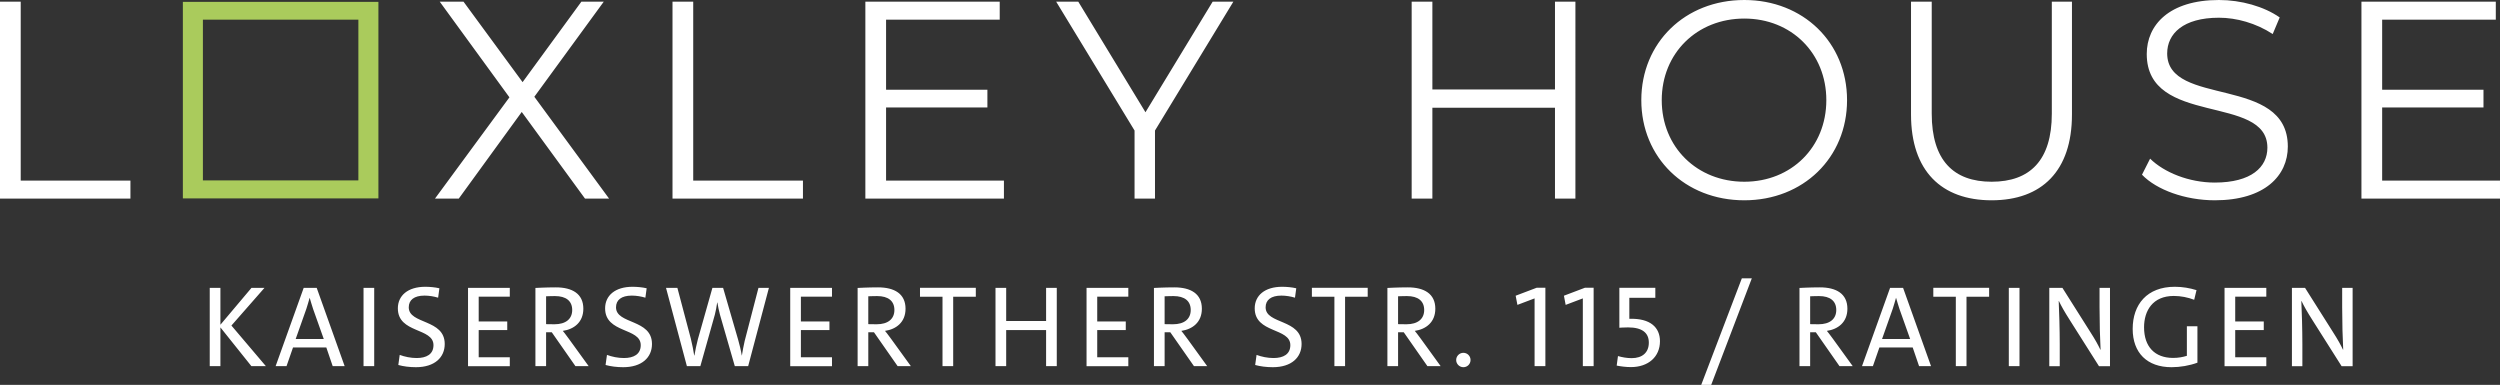
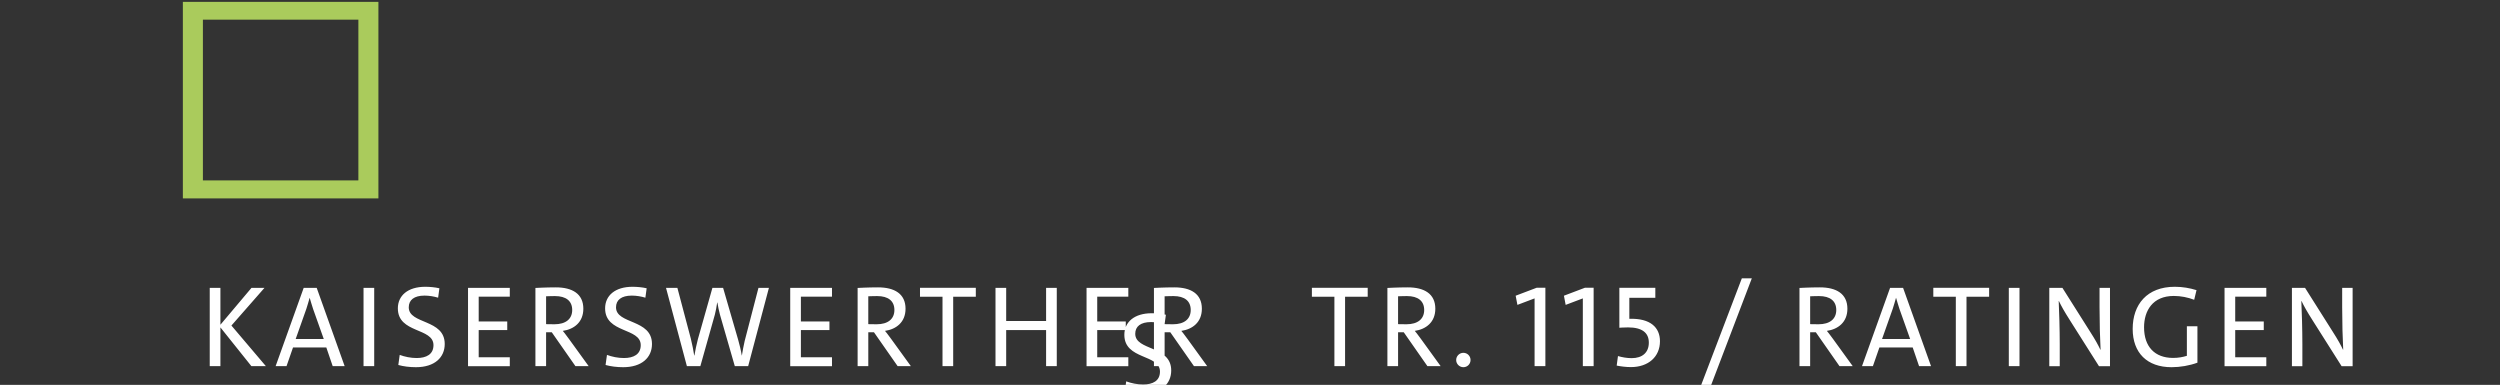
<svg xmlns="http://www.w3.org/2000/svg" id="a" data-name="Layer 1" width="96.657mm" height="14.879mm" viewBox="0 0 273.987 42.176">
  <rect x="0" y="0" width="273.987" height="42.176" fill="#333333" stroke="none" />
-   <path d="M27.552,40.129l-3.396-4.248v4.248h-1.17v-8.584h1.17v4.044l3.408-4.044h1.424l-3.625,4.133,3.777,4.451h-1.59ZM36.462,40.129l-.699-2.048h-3.65l-.712,2.048h-1.195l3.078-8.584h1.424l3.065,8.584h-1.31ZM34.313,33.859c-.14-.42-.254-.827-.369-1.208h-.013c-.102.382-.229.788-.356,1.195l-1.17,3.307h3.078l-1.17-3.294ZM39.841,40.129v-8.584h1.17v8.584h-1.17ZM48.016,32.625c-.458-.14-.992-.229-1.488-.229-1.145,0-1.73.483-1.73,1.284,0,1.882,3.942,1.259,3.942,4.019,0,1.475-1.106,2.544-3.154,2.544-.699,0-1.386-.089-1.933-.242l.153-1.106c.547.203,1.208.343,1.857.343,1.068,0,1.844-.407,1.844-1.412,0-1.933-3.904-1.272-3.904-4.032,0-1.399,1.094-2.365,3.001-2.365.496,0,1.068.051,1.552.165l-.14,1.03ZM51.293,40.129v-8.584h4.578v.967h-3.408v2.722h3.129v.941h-3.129v2.976h3.408v.979h-4.578ZM63.066,40.129l-2.594-3.714h-.623v3.714h-1.17v-8.572s1.132-.064,2.238-.064c1.793,0,3.014.699,3.014,2.34,0,1.488-1.03,2.251-2.251,2.429,0,0,.369.445.699.916l2.137,2.951h-1.45ZM59.848,35.525s.483.013.916.013c1.246,0,1.946-.585,1.946-1.564s-.661-1.526-1.895-1.526c-.471,0-.967.025-.967.025v3.052ZM70.73,32.625c-.458-.14-.992-.229-1.488-.229-1.145,0-1.73.483-1.73,1.284,0,1.882,3.942,1.259,3.942,4.019,0,1.475-1.106,2.544-3.154,2.544-.699,0-1.386-.089-1.933-.242l.153-1.106c.547.203,1.208.343,1.857.343,1.068,0,1.844-.407,1.844-1.412,0-1.933-3.904-1.272-3.904-4.032,0-1.399,1.094-2.365,3.001-2.365.496,0,1.068.051,1.552.165l-.14,1.03ZM81.994,40.129h-1.463l-1.628-5.647c-.114-.407-.203-.878-.28-1.323h-.025c-.064.471-.153.916-.254,1.323l-1.59,5.647h-1.475l-2.289-8.584h1.246l1.475,5.57c.165.687.28,1.259.369,1.844h.025c.102-.572.216-1.183.382-1.793l1.59-5.621h1.17l1.653,5.698c.153.534.305,1.157.394,1.717h.013c.089-.534.178-1.056.305-1.59l1.513-5.825h1.145l-2.276,8.584ZM86.604,40.129v-8.584h4.578v.967h-3.408v2.722h3.129v.941h-3.129v2.976h3.408v.979h-4.578ZM98.377,40.129l-2.594-3.714h-.623v3.714h-1.17v-8.572s1.132-.064,2.238-.064c1.793,0,3.014.699,3.014,2.34,0,1.488-1.03,2.251-2.251,2.429,0,0,.369.445.699.916l2.137,2.951h-1.45ZM95.159,35.525s.483.013.916.013c1.246,0,1.946-.585,1.946-1.564s-.661-1.526-1.895-1.526c-.471,0-.967.025-.967.025v3.052ZM104.464,32.523v7.605h-1.17v-7.605h-2.467v-.979h6.117v.979h-2.48ZM114.647,40.129v-3.955h-4.375v3.955h-1.17v-8.584h1.17v3.637h4.375v-3.637h1.17v8.584h-1.17ZM119.08,40.129v-8.584h4.578v.967h-3.408v2.722h3.129v.941h-3.129v2.976h3.408v.979h-4.578ZM130.853,40.129l-2.594-3.714h-.623v3.714h-1.17v-8.572s1.132-.064,2.238-.064c1.793,0,3.014.699,3.014,2.34,0,1.488-1.03,2.251-2.251,2.429,0,0,.369.445.699.916l2.137,2.951h-1.45ZM127.635,35.525s.483.013.916.013c1.246,0,1.946-.585,1.946-1.564s-.661-1.526-1.895-1.526c-.471,0-.967.025-.967.025v3.052ZM141.923,32.625c-.458-.14-.992-.229-1.488-.229-1.145,0-1.73.483-1.73,1.284,0,1.882,3.942,1.259,3.942,4.019,0,1.475-1.106,2.544-3.154,2.544-.699,0-1.386-.089-1.933-.242l.153-1.106c.547.203,1.208.343,1.857.343,1.068,0,1.844-.407,1.844-1.412,0-1.933-3.904-1.272-3.904-4.032,0-1.399,1.094-2.365,3.001-2.365.496,0,1.068.051,1.552.165l-.14,1.03ZM147.413,32.523v7.605h-1.17v-7.605h-2.467v-.979h6.117v.979h-2.48ZM156.439,40.129l-2.594-3.714h-.623v3.714h-1.17v-8.572s1.132-.064,2.238-.064c1.793,0,3.014.699,3.014,2.34,0,1.488-1.03,2.251-2.251,2.429,0,0,.369.445.699.916l2.137,2.951h-1.45ZM153.221,35.525s.483.013.916.013c1.246,0,1.946-.585,1.946-1.564s-.661-1.526-1.895-1.526c-.471,0-.967.025-.967.025v3.052ZM160.377,40.243c-.432,0-.788-.356-.788-.788s.356-.788.788-.788c.445,0,.788.356.788.788s-.343.788-.788.788ZM168.182,40.129v-7.427l-1.882.712-.191-1.005,2.315-.878h.941v8.597h-1.183ZM173.47,40.129v-7.427l-1.882.712-.191-1.005,2.315-.878h.941v8.597h-1.183ZM177.32,39.022c.432.127.967.229,1.501.229,1.17,0,1.882-.61,1.882-1.704,0-1.068-.725-1.666-2.276-1.666-.471,0-.954.038-.954.038v-4.375h3.942v1.094h-2.849v2.302c2.327-.076,3.357.967,3.357,2.455,0,1.704-1.272,2.836-3.179,2.836-.547,0-1.132-.076-1.564-.165l.14-1.043ZM187.54,42.176h-1.094l4.451-11.675h1.094l-4.451,11.675ZM201.6,40.129l-2.594-3.714h-.623v3.714h-1.17v-8.572s1.132-.064,2.238-.064c1.793,0,3.014.699,3.014,2.34,0,1.488-1.03,2.251-2.251,2.429,0,0,.369.445.699.916l2.137,2.951h-1.45ZM198.383,35.525s.483.013.916.013c1.246,0,1.946-.585,1.946-1.564s-.661-1.526-1.895-1.526c-.471,0-.967.025-.967.025v3.052ZM210.321,40.129l-.699-2.048h-3.65l-.712,2.048h-1.195l3.078-8.584h1.424l3.065,8.584h-1.31ZM208.171,33.859c-.14-.42-.254-.827-.369-1.208h-.013c-.102.382-.229.788-.356,1.195l-1.17,3.307h3.078l-1.17-3.294ZM215.518,32.523v7.605h-1.17v-7.605h-2.467v-.979h6.117v.979h-2.48ZM220.156,40.129v-8.584h1.17v8.584h-1.17ZM230.035,40.129l-3.179-5.023c-.623-.979-.941-1.552-1.208-2.111h-.025c.051.967.114,3.205.114,4.731v2.404h-1.145v-8.584h1.437l2.989,4.731c.661,1.03.928,1.539,1.17,2.048h.025c-.064-1.106-.114-3.027-.114-4.617v-2.162h1.145v8.584h-1.208ZM240.827,39.747c-.852.318-1.895.496-2.836.496-2.683,0-4.26-1.577-4.26-4.197,0-2.683,1.577-4.617,4.617-4.617.839,0,1.641.14,2.378.369l-.254,1.056c-.699-.267-1.463-.42-2.238-.42-2.315,0-3.256,1.628-3.256,3.434,0,2.137,1.183,3.357,3.179,3.357.572,0,1.056-.089,1.513-.229v-3.243h1.157v3.993ZM243.798,40.129v-8.584h4.578v.967h-3.408v2.722h3.129v.941h-3.129v2.976h3.408v.979h-4.578ZM256.626,40.129l-3.179-5.023c-.623-.979-.941-1.552-1.208-2.111h-.025c.051.967.114,3.205.114,4.731v2.404h-1.145v-8.584h1.437l2.989,4.731c.661,1.03.928,1.539,1.17,2.048h.025c-.064-1.106-.114-3.027-.114-4.617v-2.162h1.145v8.584h-1.208Z" style="fill: #fff; stroke-width: 0px;" />
+   <path d="M27.552,40.129l-3.396-4.248v4.248h-1.17v-8.584h1.17v4.044l3.408-4.044h1.424l-3.625,4.133,3.777,4.451h-1.59ZM36.462,40.129l-.699-2.048h-3.65l-.712,2.048h-1.195l3.078-8.584h1.424l3.065,8.584h-1.31ZM34.313,33.859c-.14-.42-.254-.827-.369-1.208h-.013c-.102.382-.229.788-.356,1.195l-1.17,3.307h3.078l-1.17-3.294ZM39.841,40.129v-8.584h1.17v8.584h-1.17ZM48.016,32.625c-.458-.14-.992-.229-1.488-.229-1.145,0-1.73.483-1.73,1.284,0,1.882,3.942,1.259,3.942,4.019,0,1.475-1.106,2.544-3.154,2.544-.699,0-1.386-.089-1.933-.242l.153-1.106c.547.203,1.208.343,1.857.343,1.068,0,1.844-.407,1.844-1.412,0-1.933-3.904-1.272-3.904-4.032,0-1.399,1.094-2.365,3.001-2.365.496,0,1.068.051,1.552.165l-.14,1.03ZM51.293,40.129v-8.584h4.578v.967h-3.408v2.722h3.129v.941h-3.129v2.976h3.408v.979h-4.578ZM63.066,40.129l-2.594-3.714h-.623v3.714h-1.17v-8.572s1.132-.064,2.238-.064c1.793,0,3.014.699,3.014,2.34,0,1.488-1.03,2.251-2.251,2.429,0,0,.369.445.699.916l2.137,2.951h-1.45ZM59.848,35.525s.483.013.916.013c1.246,0,1.946-.585,1.946-1.564s-.661-1.526-1.895-1.526c-.471,0-.967.025-.967.025v3.052ZM70.73,32.625c-.458-.14-.992-.229-1.488-.229-1.145,0-1.73.483-1.73,1.284,0,1.882,3.942,1.259,3.942,4.019,0,1.475-1.106,2.544-3.154,2.544-.699,0-1.386-.089-1.933-.242l.153-1.106c.547.203,1.208.343,1.857.343,1.068,0,1.844-.407,1.844-1.412,0-1.933-3.904-1.272-3.904-4.032,0-1.399,1.094-2.365,3.001-2.365.496,0,1.068.051,1.552.165l-.14,1.03ZM81.994,40.129h-1.463l-1.628-5.647c-.114-.407-.203-.878-.28-1.323h-.025c-.064.471-.153.916-.254,1.323l-1.59,5.647h-1.475l-2.289-8.584h1.246l1.475,5.57c.165.687.28,1.259.369,1.844h.025c.102-.572.216-1.183.382-1.793l1.59-5.621h1.17l1.653,5.698c.153.534.305,1.157.394,1.717h.013c.089-.534.178-1.056.305-1.59l1.513-5.825h1.145l-2.276,8.584ZM86.604,40.129v-8.584h4.578v.967h-3.408v2.722h3.129v.941h-3.129v2.976h3.408v.979h-4.578ZM98.377,40.129l-2.594-3.714h-.623v3.714h-1.17v-8.572s1.132-.064,2.238-.064c1.793,0,3.014.699,3.014,2.34,0,1.488-1.03,2.251-2.251,2.429,0,0,.369.445.699.916l2.137,2.951h-1.45ZM95.159,35.525s.483.013.916.013c1.246,0,1.946-.585,1.946-1.564s-.661-1.526-1.895-1.526c-.471,0-.967.025-.967.025v3.052ZM104.464,32.523v7.605h-1.17v-7.605h-2.467v-.979h6.117v.979h-2.48ZM114.647,40.129v-3.955h-4.375v3.955h-1.17v-8.584h1.17v3.637h4.375v-3.637h1.17v8.584h-1.17ZM119.08,40.129v-8.584h4.578v.967h-3.408v2.722h3.129v.941h-3.129v2.976h3.408v.979h-4.578ZM130.853,40.129l-2.594-3.714h-.623v3.714h-1.17v-8.572s1.132-.064,2.238-.064c1.793,0,3.014.699,3.014,2.34,0,1.488-1.03,2.251-2.251,2.429,0,0,.369.445.699.916l2.137,2.951h-1.45ZM127.635,35.525s.483.013.916.013c1.246,0,1.946-.585,1.946-1.564s-.661-1.526-1.895-1.526c-.471,0-.967.025-.967.025v3.052Zc-.458-.14-.992-.229-1.488-.229-1.145,0-1.73.483-1.73,1.284,0,1.882,3.942,1.259,3.942,4.019,0,1.475-1.106,2.544-3.154,2.544-.699,0-1.386-.089-1.933-.242l.153-1.106c.547.203,1.208.343,1.857.343,1.068,0,1.844-.407,1.844-1.412,0-1.933-3.904-1.272-3.904-4.032,0-1.399,1.094-2.365,3.001-2.365.496,0,1.068.051,1.552.165l-.14,1.03ZM147.413,32.523v7.605h-1.17v-7.605h-2.467v-.979h6.117v.979h-2.48ZM156.439,40.129l-2.594-3.714h-.623v3.714h-1.17v-8.572s1.132-.064,2.238-.064c1.793,0,3.014.699,3.014,2.34,0,1.488-1.03,2.251-2.251,2.429,0,0,.369.445.699.916l2.137,2.951h-1.45ZM153.221,35.525s.483.013.916.013c1.246,0,1.946-.585,1.946-1.564s-.661-1.526-1.895-1.526c-.471,0-.967.025-.967.025v3.052ZM160.377,40.243c-.432,0-.788-.356-.788-.788s.356-.788.788-.788c.445,0,.788.356.788.788s-.343.788-.788.788ZM168.182,40.129v-7.427l-1.882.712-.191-1.005,2.315-.878h.941v8.597h-1.183ZM173.47,40.129v-7.427l-1.882.712-.191-1.005,2.315-.878h.941v8.597h-1.183ZM177.32,39.022c.432.127.967.229,1.501.229,1.17,0,1.882-.61,1.882-1.704,0-1.068-.725-1.666-2.276-1.666-.471,0-.954.038-.954.038v-4.375h3.942v1.094h-2.849v2.302c2.327-.076,3.357.967,3.357,2.455,0,1.704-1.272,2.836-3.179,2.836-.547,0-1.132-.076-1.564-.165l.14-1.043ZM187.54,42.176h-1.094l4.451-11.675h1.094l-4.451,11.675ZM201.6,40.129l-2.594-3.714h-.623v3.714h-1.17v-8.572s1.132-.064,2.238-.064c1.793,0,3.014.699,3.014,2.34,0,1.488-1.03,2.251-2.251,2.429,0,0,.369.445.699.916l2.137,2.951h-1.45ZM198.383,35.525s.483.013.916.013c1.246,0,1.946-.585,1.946-1.564s-.661-1.526-1.895-1.526c-.471,0-.967.025-.967.025v3.052ZM210.321,40.129l-.699-2.048h-3.65l-.712,2.048h-1.195l3.078-8.584h1.424l3.065,8.584h-1.31ZM208.171,33.859c-.14-.42-.254-.827-.369-1.208h-.013c-.102.382-.229.788-.356,1.195l-1.17,3.307h3.078l-1.17-3.294ZM215.518,32.523v7.605h-1.17v-7.605h-2.467v-.979h6.117v.979h-2.48ZM220.156,40.129v-8.584h1.17v8.584h-1.17ZM230.035,40.129l-3.179-5.023c-.623-.979-.941-1.552-1.208-2.111h-.025c.051.967.114,3.205.114,4.731v2.404h-1.145v-8.584h1.437l2.989,4.731c.661,1.03.928,1.539,1.17,2.048h.025c-.064-1.106-.114-3.027-.114-4.617v-2.162h1.145v8.584h-1.208ZM240.827,39.747c-.852.318-1.895.496-2.836.496-2.683,0-4.26-1.577-4.26-4.197,0-2.683,1.577-4.617,4.617-4.617.839,0,1.641.14,2.378.369l-.254,1.056c-.699-.267-1.463-.42-2.238-.42-2.315,0-3.256,1.628-3.256,3.434,0,2.137,1.183,3.357,3.179,3.357.572,0,1.056-.089,1.513-.229v-3.243h1.157v3.993ZM243.798,40.129v-8.584h4.578v.967h-3.408v2.722h3.129v.941h-3.129v2.976h3.408v.979h-4.578ZM256.626,40.129l-3.179-5.023c-.623-.979-.941-1.552-1.208-2.111h-.025c.051.967.114,3.205.114,4.731v2.404h-1.145v-8.584h1.437l2.989,4.731c.661,1.03.928,1.539,1.17,2.048h.025c-.064-1.106-.114-3.027-.114-4.617v-2.162h1.145v8.584h-1.208Z" style="fill: #fff; stroke-width: 0px;" />
  <path d="M22.237,19.767h17.039V2.158h-17.039v17.609ZM41.472,21.745h-21.431V.207h21.431v21.538Z" style="fill: #aacb5c; stroke-width: 0px;" />
-   <path d="M0,21.766h14.295v-1.973H2.27V.184H0v21.582ZM66.752,21.766l-8.191-11.161L66.169.184h-2.454l-6.442,8.818L50.8.184h-2.607l7.638,10.483-8.16,11.099h2.608l6.902-9.496,6.933,9.496h2.638ZM73.703,21.766h14.296v-1.973h-12.026V.184h-2.27v21.582ZM97.109,19.793v-8.016h11.105v-1.942h-11.105V2.158h12.455V.184h-14.725v21.582h15.186v-1.973h-12.916ZM135.17.184h-2.27l-7.363,12.117L118.175.184h-2.424l8.59,14.121v7.461h2.24v-7.461L135.17.184ZM170.418.184v9.62h-13.437V.184h-2.27v21.582h2.27v-9.958h13.437v9.958h2.239V.184h-2.239ZM191.168,21.951c6.442,0,11.259-4.655,11.259-10.976,0-6.32-4.817-10.975-11.259-10.975-6.504,0-11.289,4.686-11.289,10.975,0,6.29,4.785,10.976,11.289,10.976M191.168,19.917c-5.184,0-9.05-3.793-9.05-8.942,0-5.148,3.866-8.941,9.05-8.941,5.154,0,8.988,3.793,8.988,8.941,0,5.149-3.834,8.942-8.988,8.942M218.272,21.951c5.491,0,8.804-3.206,8.804-9.403V.184h-2.208v12.272c0,5.118-2.393,7.461-6.596,7.461-4.172,0-6.565-2.343-6.565-7.461V.184h-2.27v12.364c0,6.197,3.344,9.403,8.835,9.403M242.727,21.951c5.492,0,8.007-2.713,8.007-5.888,0-7.863-13.222-4.286-13.222-10.206,0-2.158,1.749-3.915,5.676-3.915,1.902,0,4.049.585,5.89,1.788l.766-1.819c-1.717-1.202-4.233-1.911-6.656-1.911-5.461,0-7.915,2.743-7.915,5.919,0,7.986,13.222,4.347,13.222,10.267,0,2.127-1.749,3.823-5.768,3.823-2.822,0-5.552-1.11-7.086-2.621l-.889,1.758c1.595,1.665,4.755,2.805,7.975,2.805M261.072,19.793v-8.016h11.105v-1.942h-11.105V2.158h12.455V.184h-14.725v21.582h15.185v-1.973h-12.915Z" style="fill: #fff; stroke-width: 0px;" />
</svg>